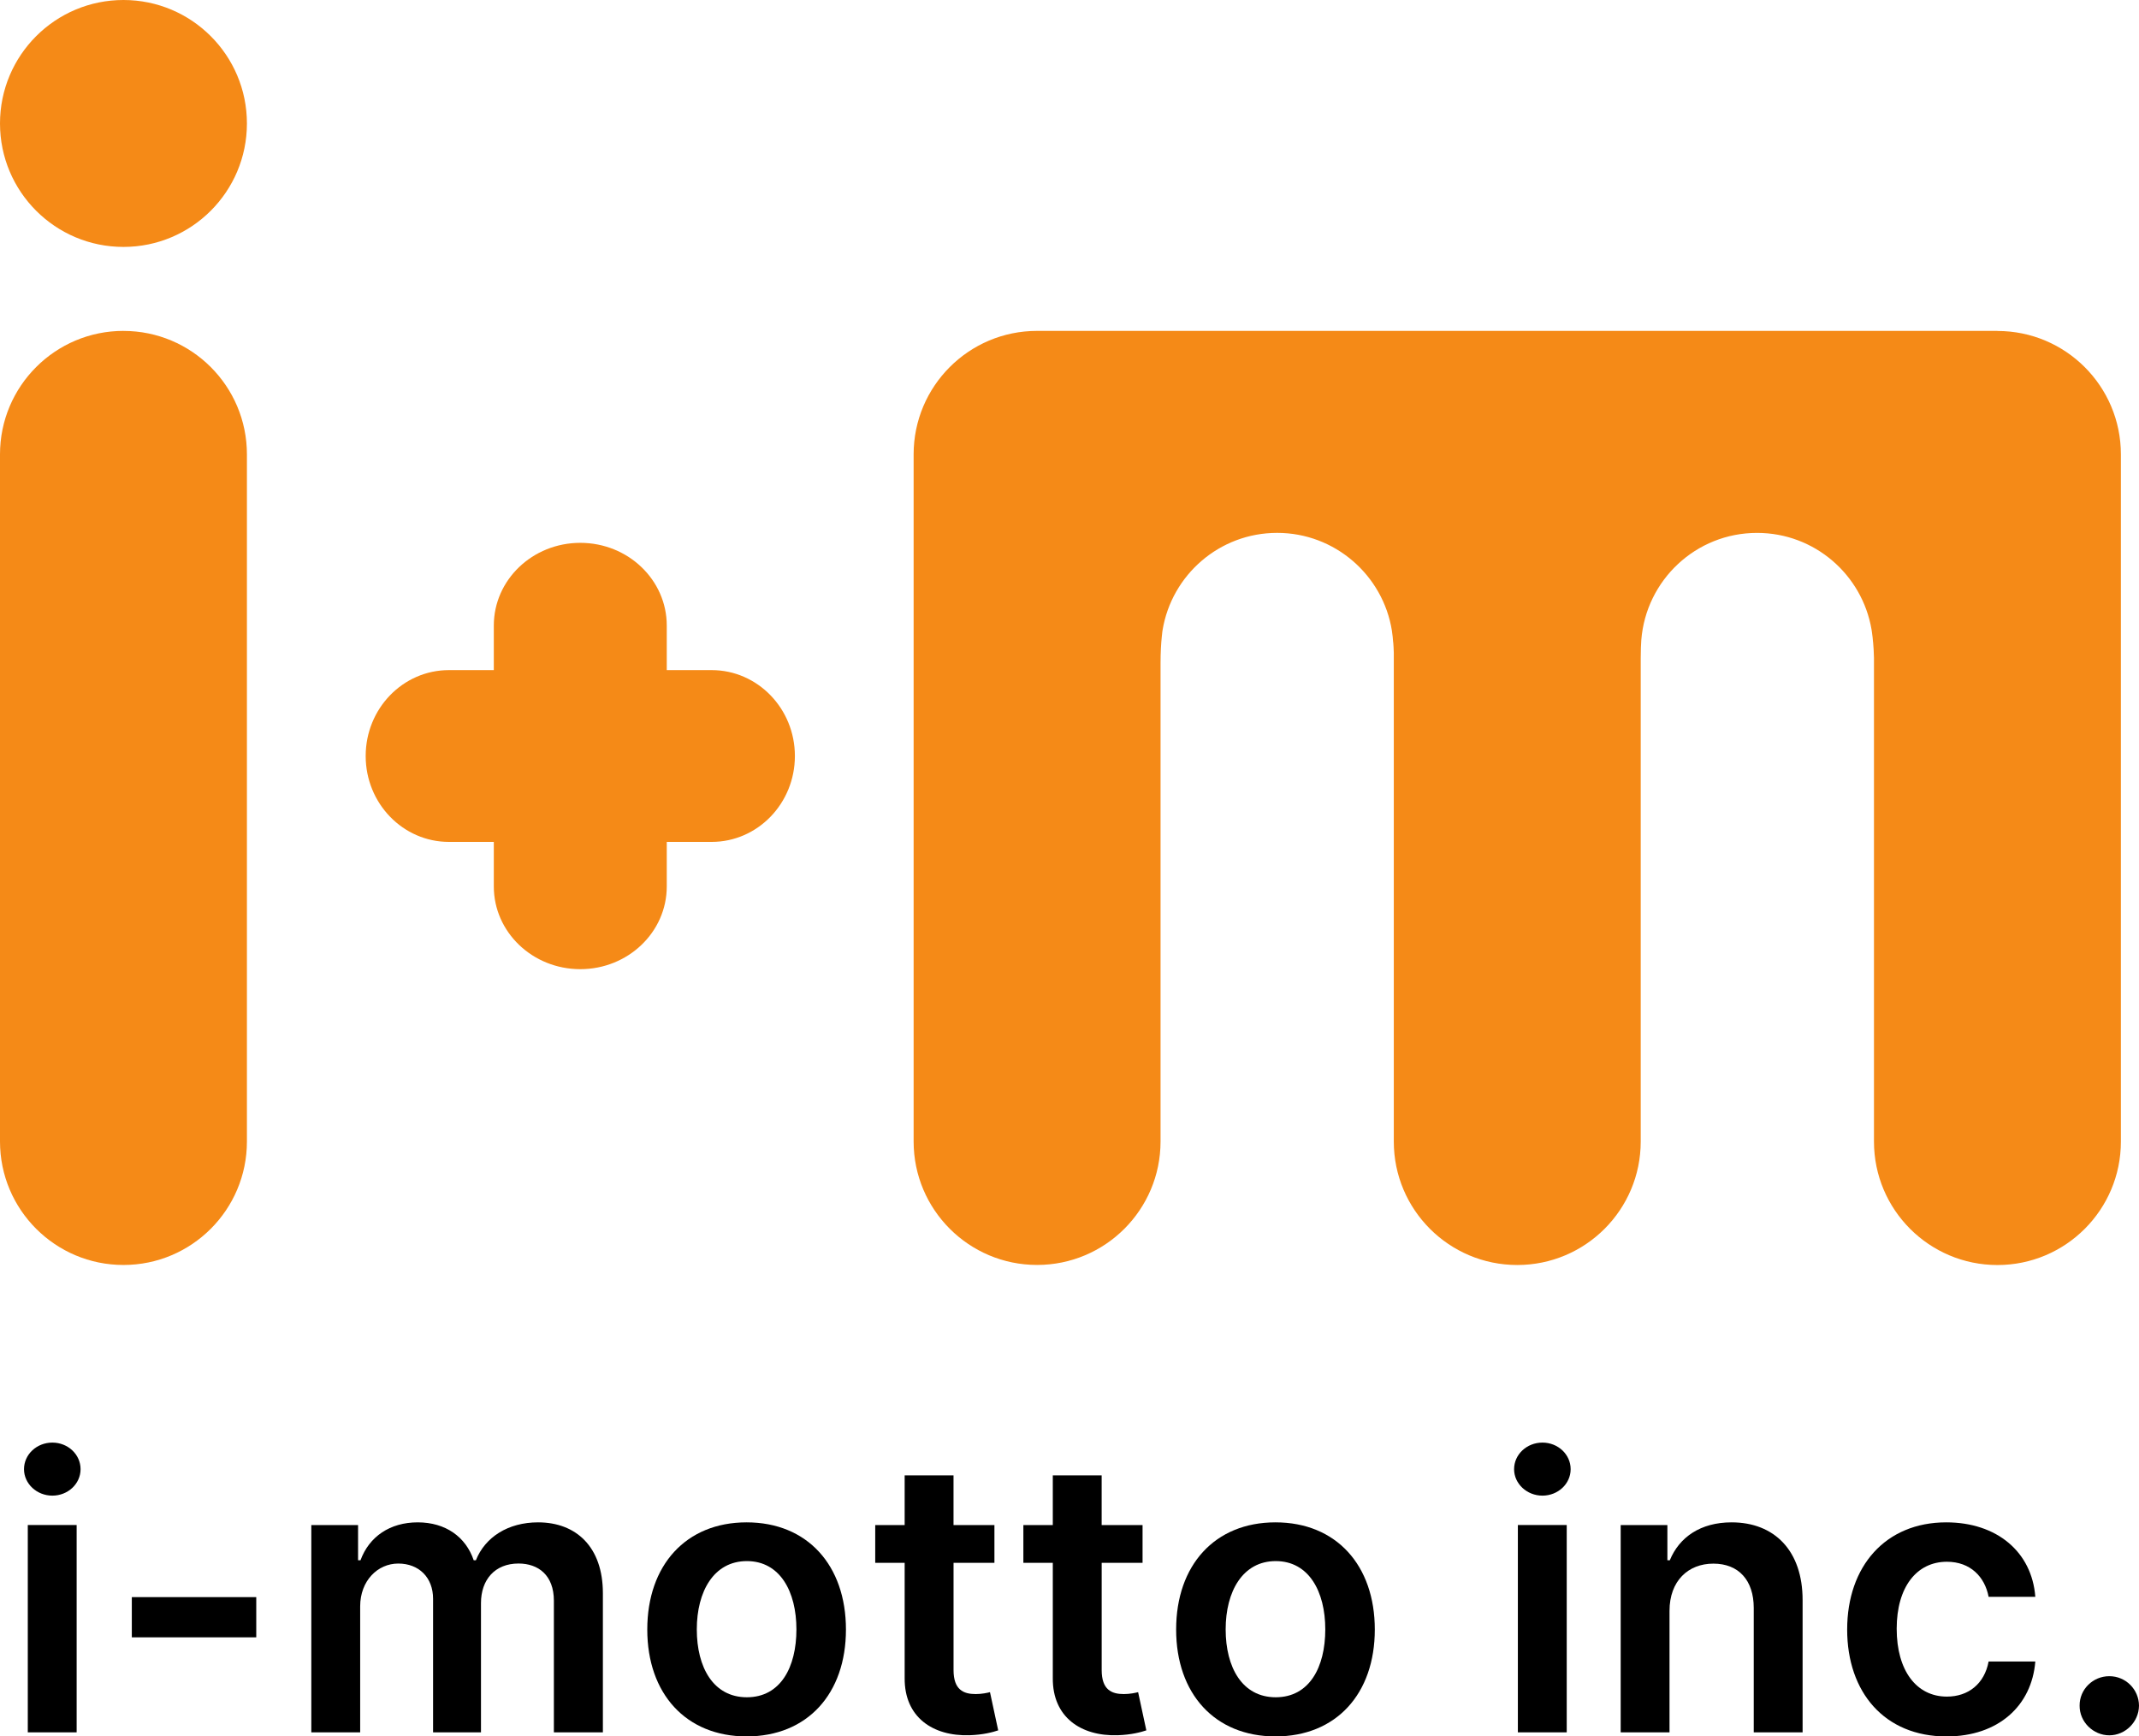
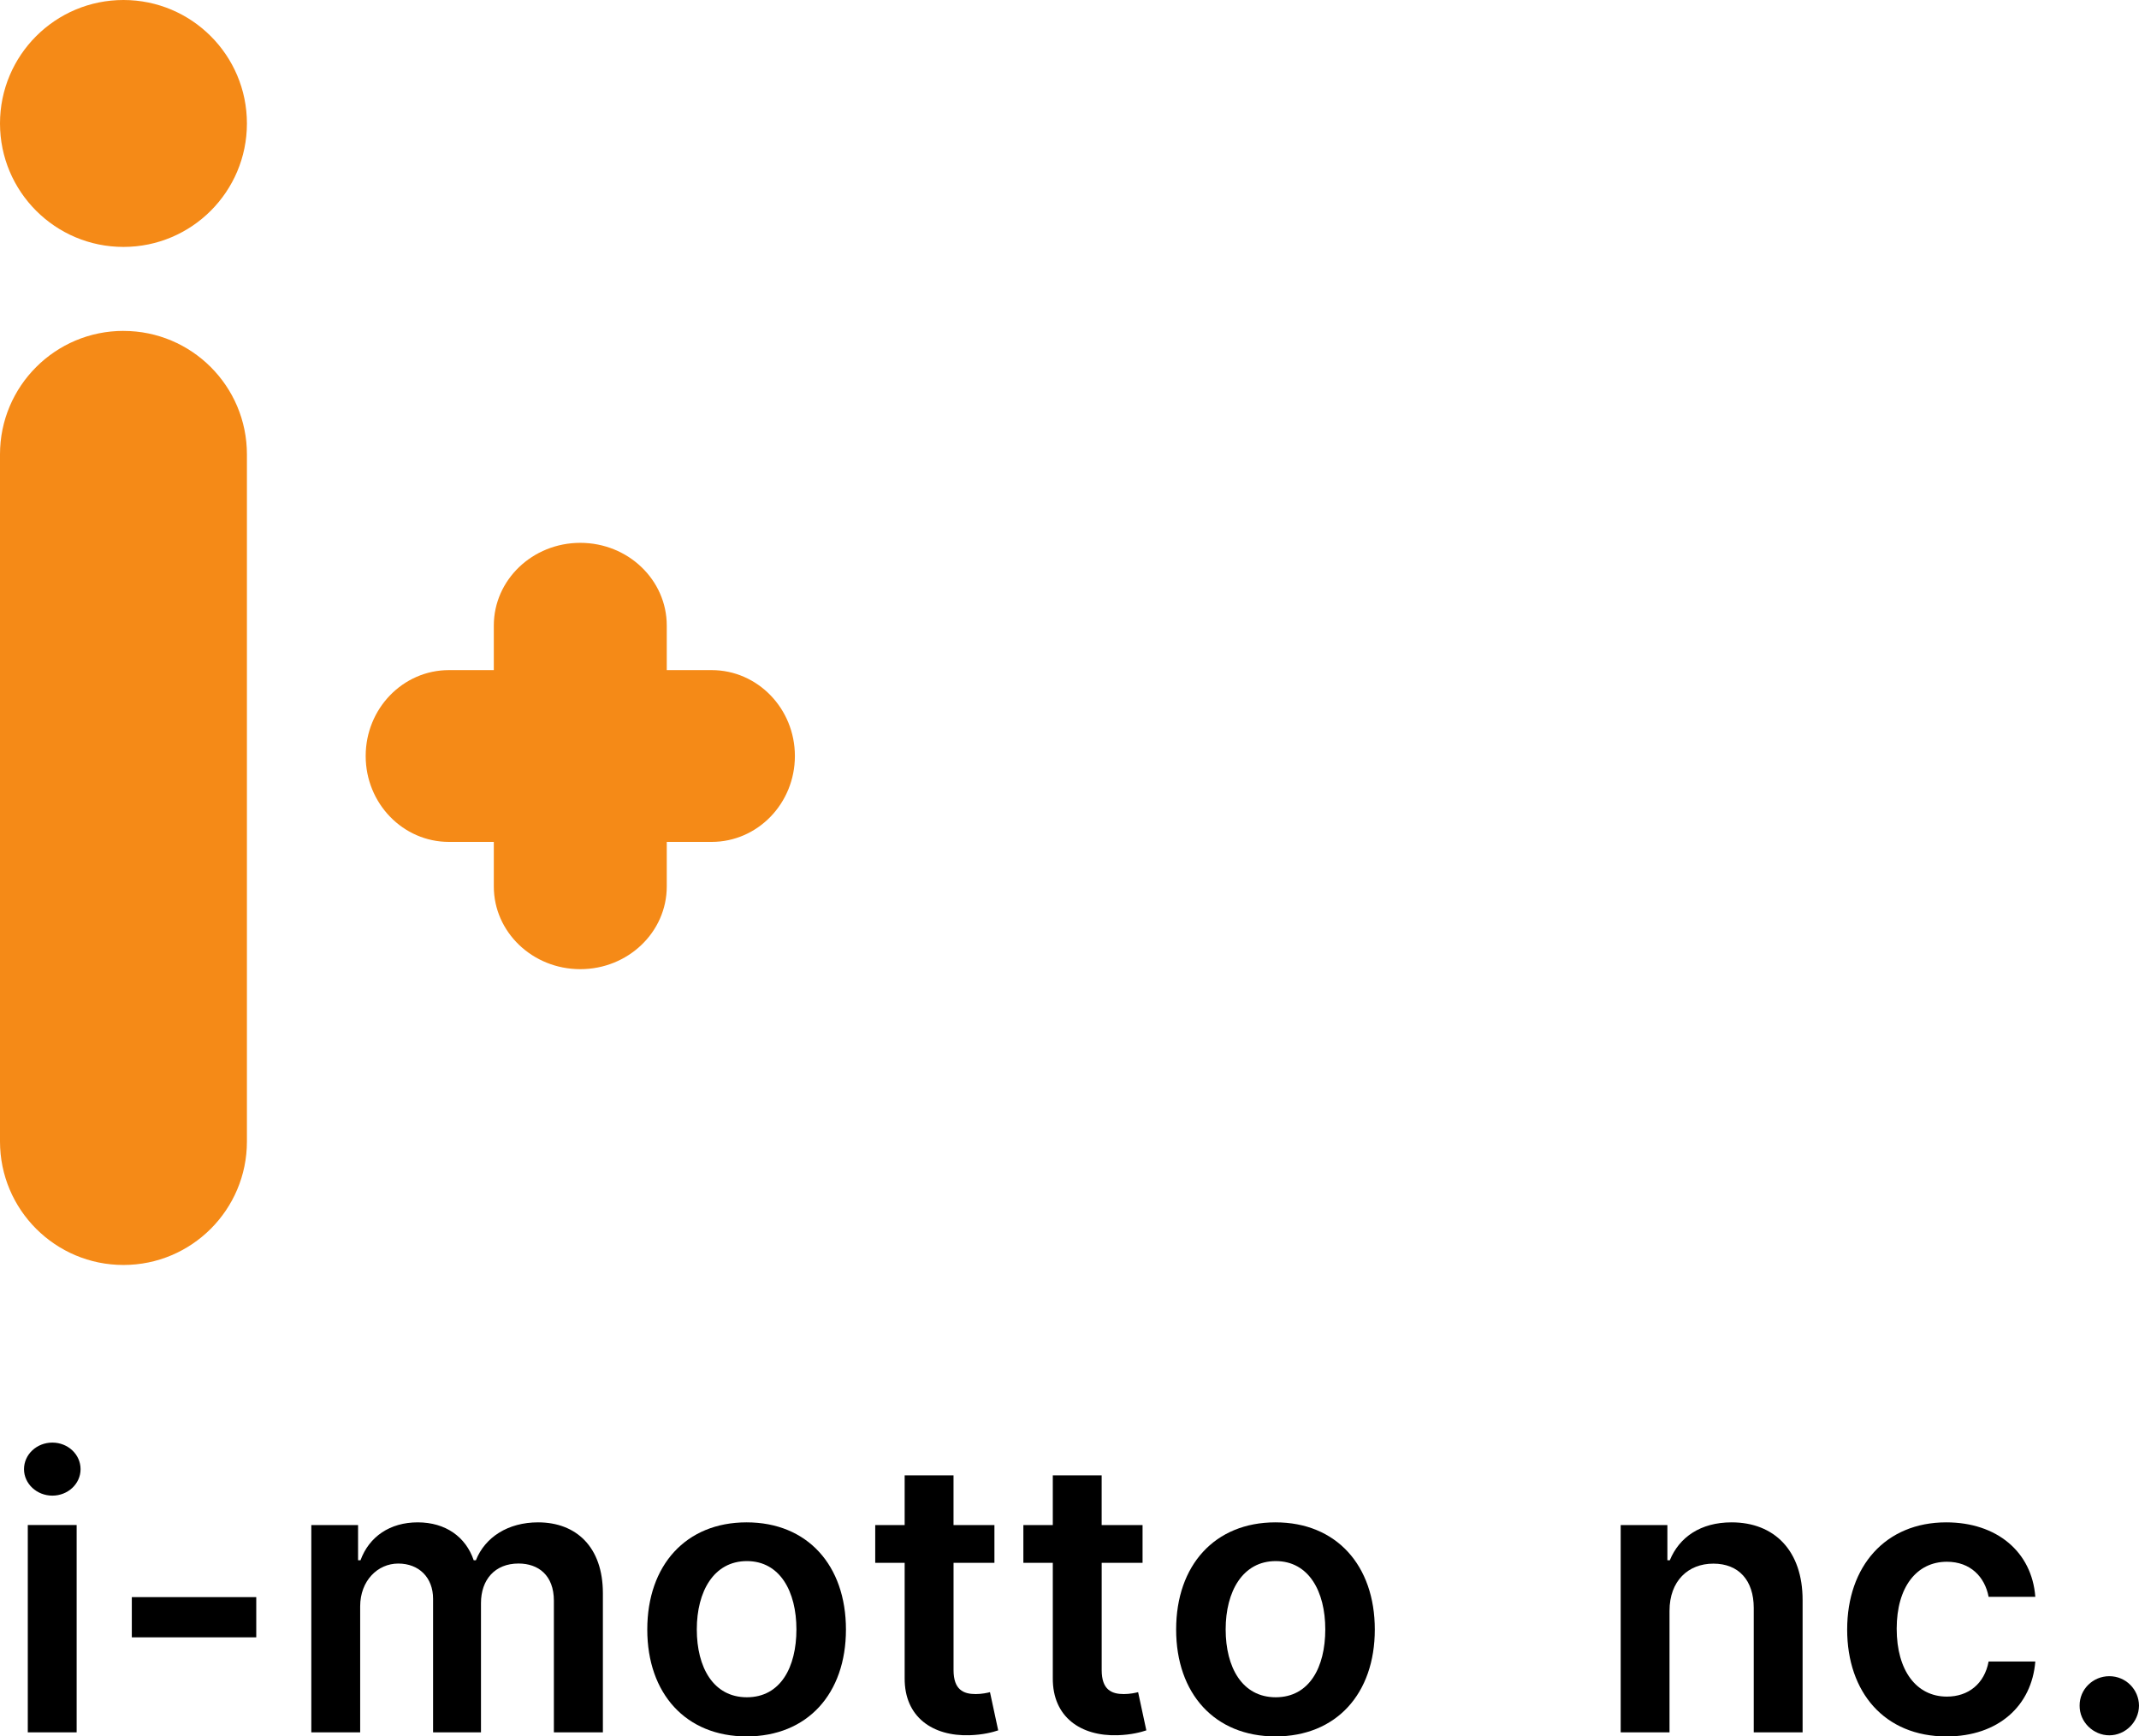
<svg xmlns="http://www.w3.org/2000/svg" width="742.05" height="602.39" viewBox="0 0 742.05 602.39">
  <defs>
    <style>.cls-1{fill:#f58a17;}.cls-2{isolation:isolate;}</style>
  </defs>
  <g id="_レイヤー_1-2">
    <g>
      <g class="cls-2">
        <g>
          <path d="m8.33,509.68c0-5.1,4.4-9.22,9.83-9.22s9.79,4.12,9.79,9.22-4.4,9.18-9.79,9.18-9.83-4.12-9.83-9.18Zm1.31,19.38h16.95v71.92H9.64v-71.92Z" />
          <path d="m88.9,568.02h-43.17v-13.95h43.17v13.95Z" />
          <path d="m108.02,529.07h16.2v12.22h.84c3-8.19,10.21-13.16,19.85-13.16s16.67,5.01,19.43,13.16h.75c3.18-8.01,11.14-13.16,21.58-13.16,13.2,0,22.48,8.52,22.48,24.58v48.27h-17v-45.65c0-8.9-5.43-12.92-12.27-12.92-8.2,0-13.02,5.62-13.02,13.72v44.86h-16.62v-46.35c0-7.4-4.92-12.22-12.08-12.22s-13.21,5.99-13.21,14.84v43.73h-16.95v-71.92Z" />
          <path d="m224.55,565.31c0-22.29,13.39-37.18,34.46-37.18s34.46,14.89,34.46,37.18-13.39,37.08-34.46,37.08-34.46-14.84-34.46-37.08Zm51.74-.05c0-13.16-5.71-23.69-17.19-23.69s-17.37,10.54-17.37,23.69,5.71,23.55,17.37,23.55,17.19-10.39,17.19-23.55Z" />
          <path d="m344.99,542.18h-14.19v37.18c0,6.84,3.42,8.34,7.68,8.34,2.11,0,4.03-.42,4.96-.66l2.85,13.25c-1.82.61-5.15,1.54-9.97,1.69-12.74.38-22.57-6.27-22.48-19.81v-39.99h-10.21v-13.11h10.21v-17.23h16.95v17.23h14.19v13.11Z" />
          <path d="m396.38,542.18h-14.19v37.18c0,6.84,3.42,8.34,7.68,8.34,2.11,0,4.03-.42,4.96-.66l2.85,13.25c-1.82.61-5.15,1.54-9.97,1.69-12.74.38-22.57-6.27-22.48-19.81v-39.99h-10.21v-13.11h10.21v-17.23h16.95v17.23h14.19v13.11Z" />
          <path d="m408.02,565.31c0-22.29,13.39-37.18,34.46-37.18s34.46,14.89,34.46,37.18-13.39,37.08-34.46,37.08-34.46-14.84-34.46-37.08Zm51.74-.05c0-13.16-5.71-23.69-17.19-23.69s-17.37,10.54-17.37,23.69,5.71,23.55,17.37,23.55,17.19-10.39,17.19-23.55Z" />
-           <path d="m525.26,509.68c0-5.1,4.4-9.22,9.83-9.22s9.79,4.12,9.79,9.22-4.4,9.18-9.79,9.18-9.83-4.12-9.83-9.18Zm1.31,19.38h16.95v71.92h-16.95v-71.92Z" />
          <path d="m579.19,600.99h-16.95v-71.92h16.2v12.22h.84c3.28-8.01,10.67-13.16,21.44-13.16,14.84,0,24.68,9.83,24.63,27.06v45.79h-16.95v-43.17c0-9.6-5.25-15.36-14-15.36s-15.22,5.99-15.22,16.39v42.14Z" />
          <path d="m640.81,565.31c0-21.96,13.3-37.18,34.37-37.18,17.56,0,29.73,10.25,30.9,25.84h-16.2c-1.31-6.93-6.32-12.17-14.47-12.17-10.44,0-17.42,8.71-17.42,23.23s6.84,23.55,17.42,23.55c7.45,0,13.02-4.45,14.47-12.17h16.2c-1.22,15.26-12.74,25.99-30.81,25.99-21.49,0-34.46-15.31-34.46-37.08Z" />
          <path d="m721.45,591.71c-.05-5.62,4.59-10.21,10.3-10.21s10.25,4.59,10.3,10.21c-.05,5.71-4.78,10.3-10.3,10.3s-10.35-4.59-10.3-10.3Z" />
        </g>
      </g>
      <g>
        <circle class="cls-1" cx="42.83" cy="42.83" r="42.83" />
        <path class="cls-1" d="m42.83,114.79C19.18,114.79,0,133.97,0,157.62v238.38C0,419.66,19.18,438.84,42.83,438.84s42.83-19.18,42.83-42.83v-238.38c0-23.66-19.18-42.83-42.83-42.83Z" />
        <path class="cls-1" d="m246.87,232.47h-15.56v-15.45h0c0-15.85-13.43-28.7-30-28.7s-30,12.85-30,28.7v15.45h-15.56c-15.96,0-28.89,13.34-28.89,29.8s12.94,29.8,28.89,29.8h15.56v15.45c0,15.85,13.43,28.7,30,28.7s30-12.85,30-28.7h0v-15.45h15.56c15.96,0,28.89-13.34,28.89-29.8s-12.94-29.8-28.89-29.8Z" />
-         <path class="cls-1" d="m692.97,114.79h-333.19c-23.66,0-42.83,19.18-42.83,42.83v238.38c0,23.66,19.18,42.83,42.83,42.83s42.83-19.18,42.83-42.83v-165.87c0-3.93.19-6.94.44-9.33.06-.55.1-1.11.18-1.66.03-.2.05-.34.08-.52,3.15-19.14,19.72-33.76,39.76-33.76s36.75,14.72,39.81,33.98c0,.02,0,.04,0,.06.2,1.27.34,2.57.42,3.88h.03c.09,1.11.17,2.32.2,3.67v169.57c0,23.66,19.18,42.83,42.83,42.83s42.83-19.18,42.83-42.83v-167.6c0-2.81.1-4.92.2-6.38,1.64-20.79,18.95-37.17,40.16-37.17,19.96,0,36.48,14.51,39.72,33.55.05.32.11.67.16,1.09.15,1.08.29,2.17.36,3.28h.02c.14,1.58.26,3.41.3,5.45v167.79c0,23.66,19.18,42.83,42.83,42.83s42.83-19.18,42.83-42.83v-238.38c0-23.66-19.18-42.83-42.83-42.83Z" />
      </g>
    </g>
  </g>
</svg>